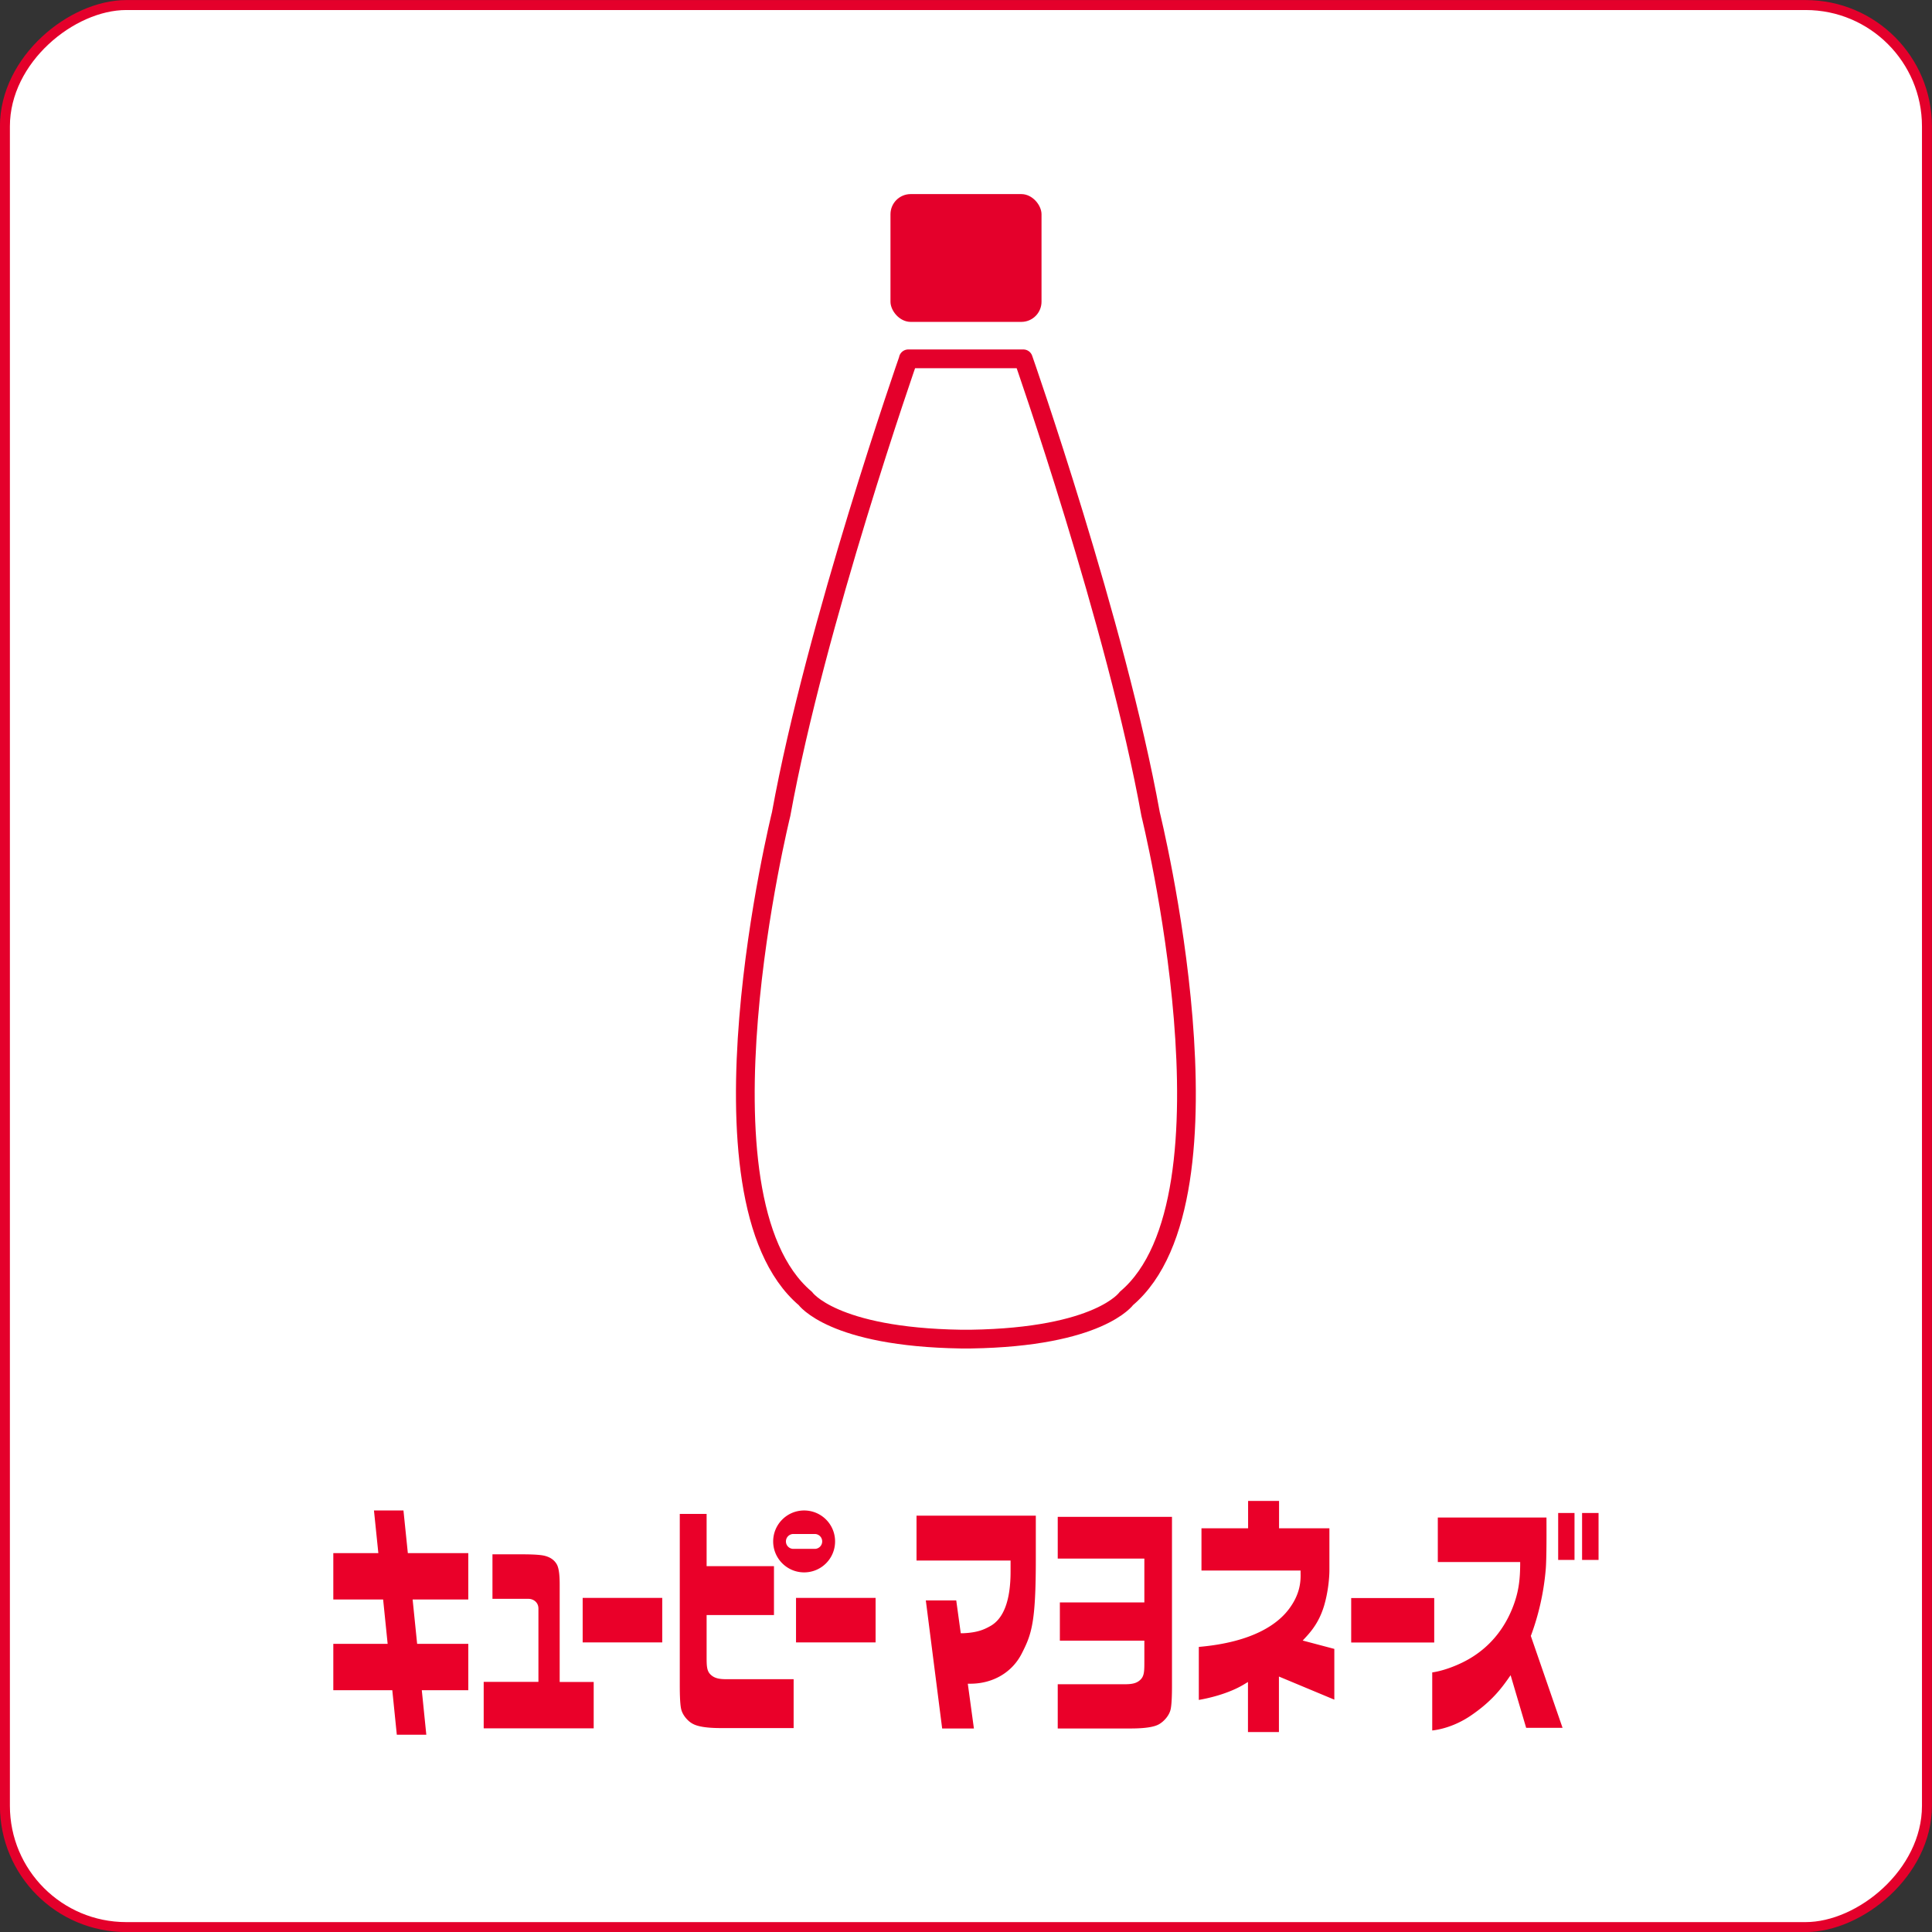
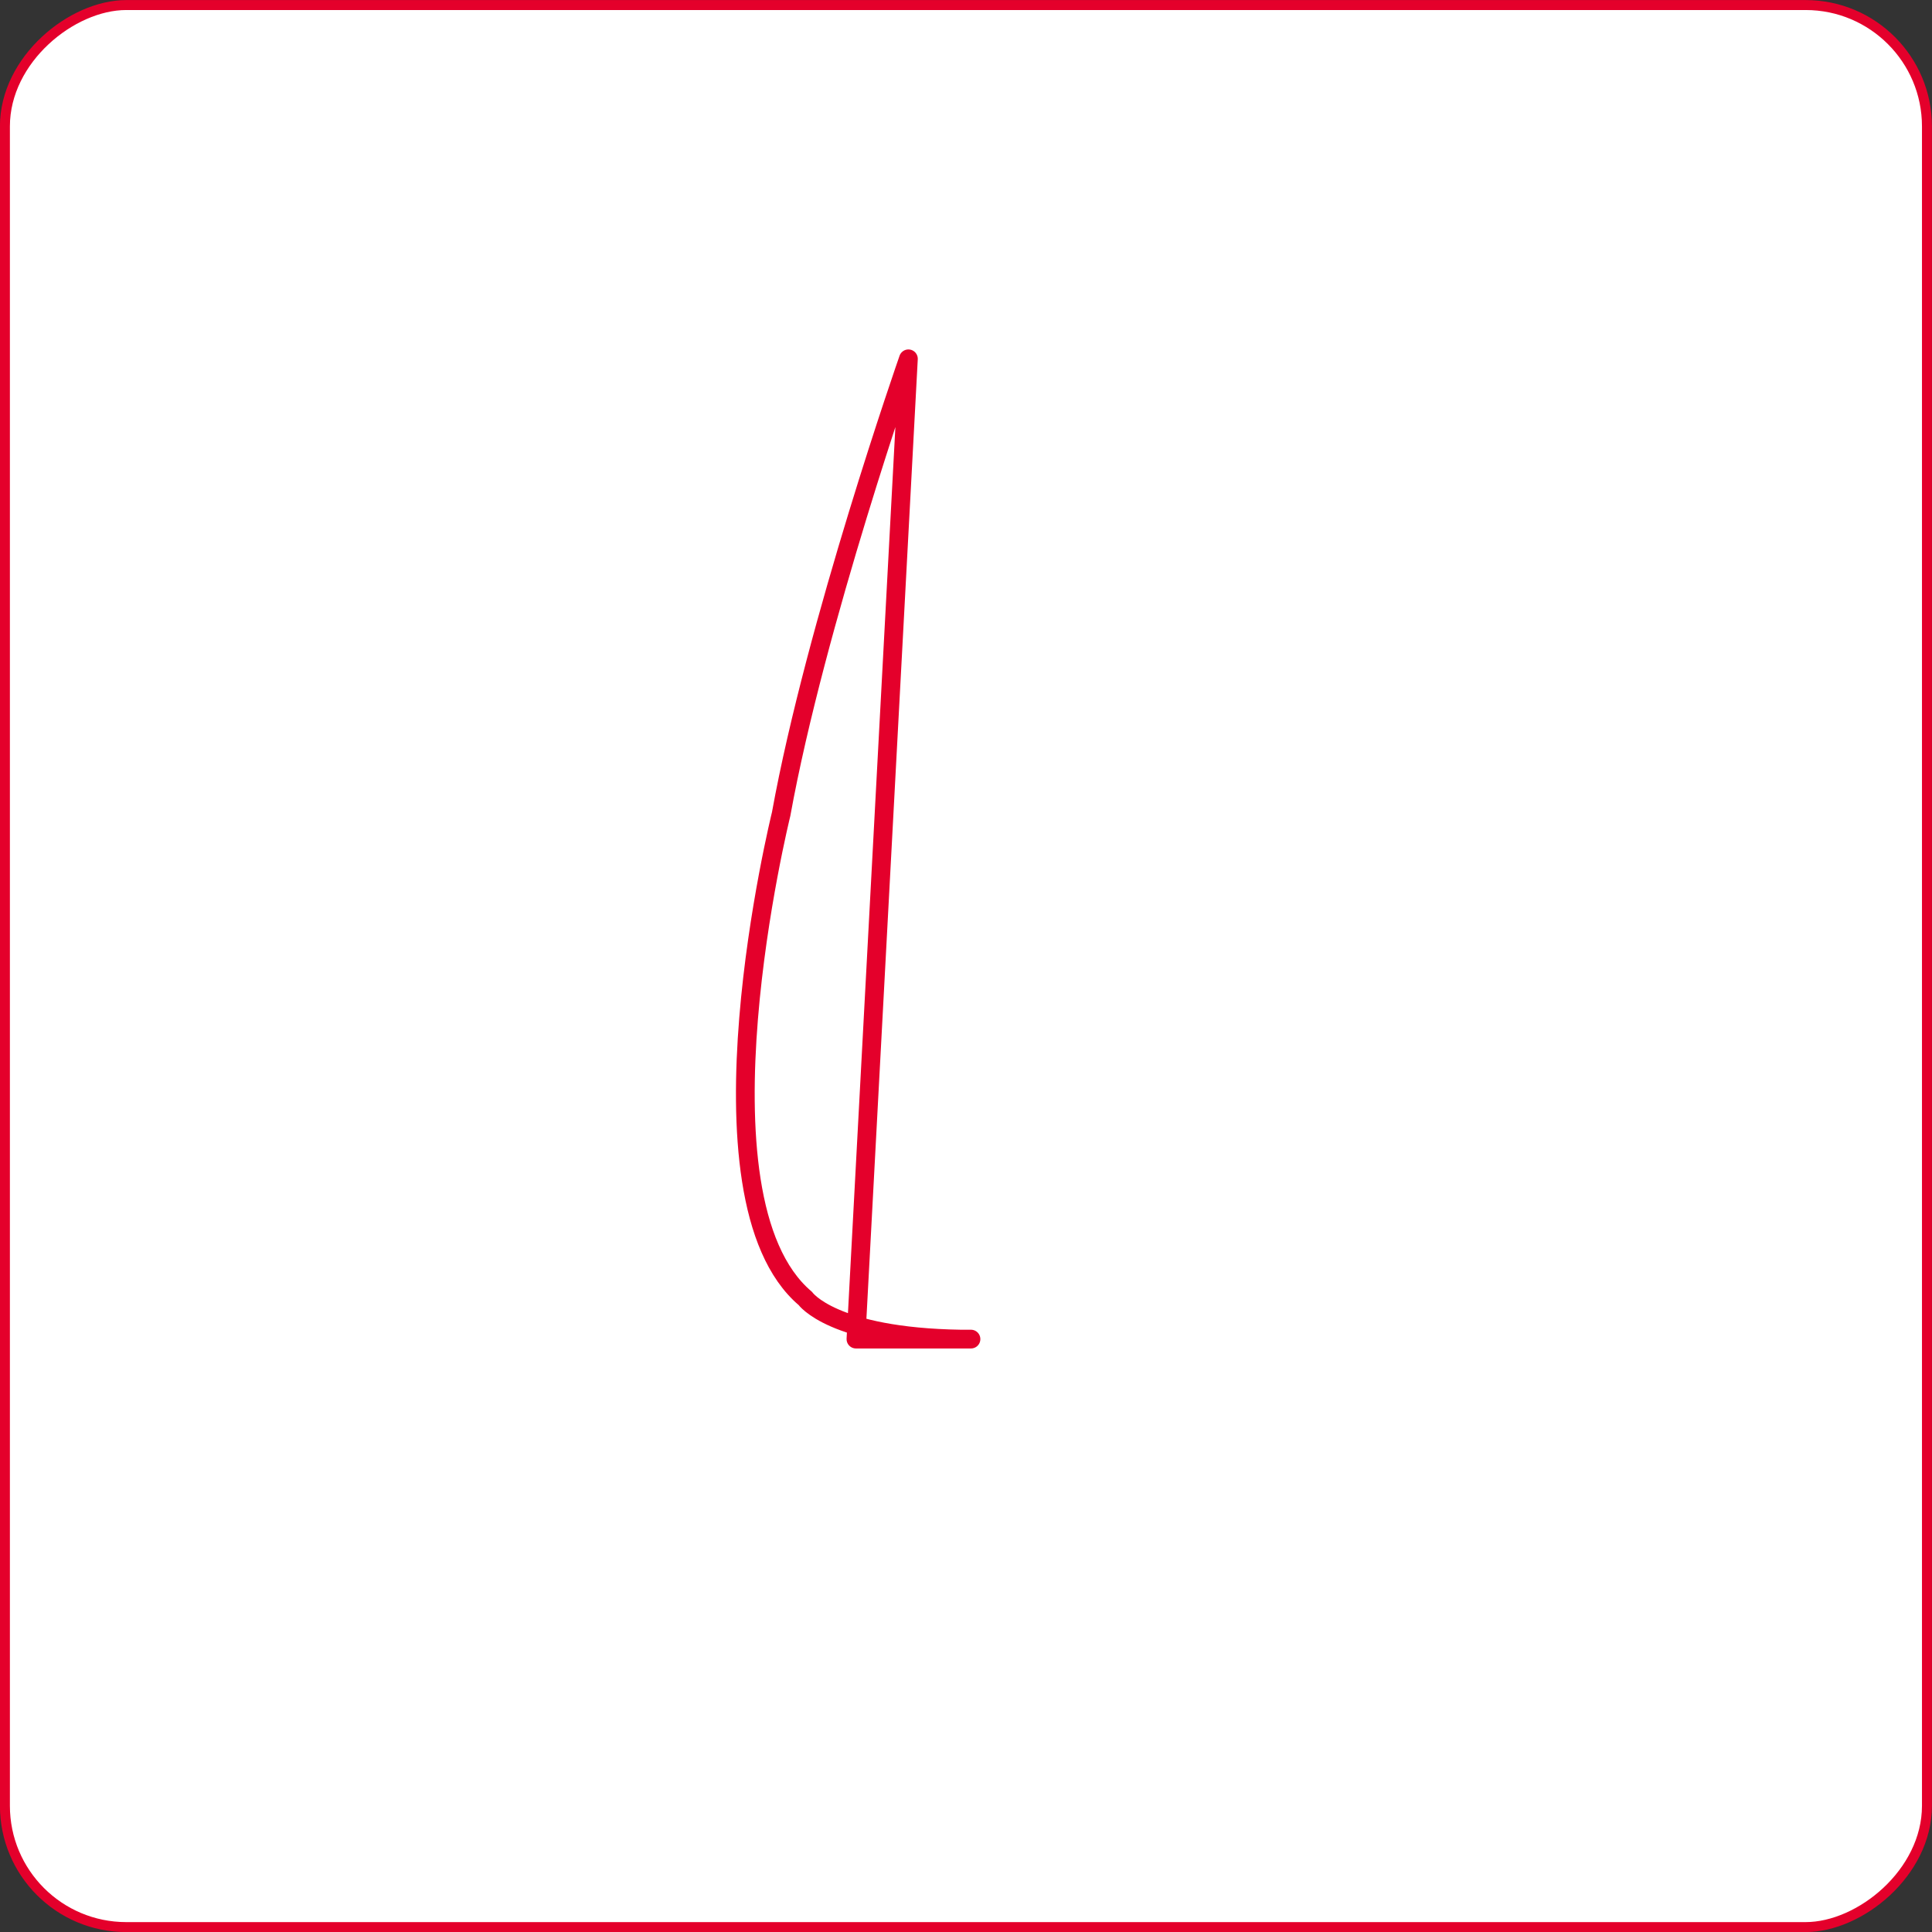
<svg xmlns="http://www.w3.org/2000/svg" id="_レイヤー_2" data-name="レイヤー 2" viewBox="0 0 145.43 145.43">
  <rect x="0" y="0" width="145.43" height="145.43" fill="#333333" stroke="none" />
  <g id="design">
    <rect x=".38" y=".38" width="144.68" height="144.68" rx="9.13" ry="9.13" transform="rotate(90 72.715 72.715)" stroke-miterlimit="10" stroke-width=".75" fill="#fff" stroke="#e4002b" />
-     <path d="M68.38 27.01s-6.99 19.98-9.58 34.27c0 0-7.14 28.87 1.82 36.46 0 0 2.03 2.91 11.71 3.06h.76c9.68-.15 11.7-3.06 11.7-3.06 8.97-7.58 1.82-36.46 1.82-36.46-2.58-14.29-9.58-34.27-9.58-34.27h-8.66z" fill="#fff" stroke="#e4002b" stroke-linecap="round" stroke-linejoin="round" stroke-width="1.41" />
-     <rect x="67.03" y="14.61" width="11.37" height="9.62" rx="1.52" ry="1.52" fill="#e4002b" />
-     <path d="M43.86 123.63h5.99v-3.35h-5.99v3.35zm16.06 0h5.99v-3.35h-5.99v3.35zm-30.04 6.95h2.21l-.34-3.35h3.5v-3.49H31.4l-.34-3.34h4.19v-3.49H30.7l-.33-3.21h-2.22l.33 3.21h-3.39v3.49h3.75l.34 3.34h-4.09v3.49h4.44l.34 3.35zm29.84-15.11h1.61a.56.56 0 110 1.12h-1.61a.56.56 0 110-1.12m.81 2.89c1.29 0 2.33-1.04 2.33-2.33s-1.04-2.33-2.33-2.33-2.33 1.05-2.33 2.33 1.04 2.33 2.33 2.33M36.42 130.1h8.27v-3.49h-2.56v-7.3c0-.5-.02-1.21-.22-1.56-.19-.33-.51-.55-.96-.65-.45-.1-1.39-.1-1.7-.1h-2.18v3.35h2.68c.16 0 .34.03.52.17.18.15.26.34.26.57v5.51h-4.12v3.49zm14.75-16.13v12.82c0 .41 0 1.38.1 1.84.1.47.49.9.81 1.09.25.15.74.36 2.21.36h5.45v-3.68h-5.09c-.55 0-.87-.09-1.12-.31-.34-.29-.34-.68-.34-1.44v-3.08h5.07v-3.68h-5.07v-3.93h-2.02zm50.54 9.67h6.25v-3.35h-6.25v3.35zm18.62-9.75v3.53h-1.24v-3.53h1.24zm-3.04 0h1.23v3.53h-1.23v-3.53zm-46.37 16.22h2.39l-.46-3.37h.25c1.68-.02 3.1-.87 3.81-2.27.74-1.45 1.06-2.3 1.06-7.12v-3.26h-8.98v3.38h7.08v.82c0 2.18-.52 3.56-1.54 4.12-.45.25-.94.48-2.01.53h-.2l-.34-2.47h-2.29l1.23 9.64zm8.7-3.34v3.34h5.48c1.46 0 1.97-.2 2.21-.36.32-.2.71-.62.81-1.09.1-.47.1-1.43.1-1.84v-12.64h-8.6v3.14h6.52v3.3h-6.36v2.88h6.36v1.54c0 .77 0 1.15-.34 1.44-.25.22-.57.3-1.12.3h-5.06zm14.32 3.61h2.33v-4.18l4.17 1.74v-3.82l-2.38-.63.25-.27c.67-.72 1.08-1.43 1.36-2.35.29-.98.4-2.04.4-2.7v-3.13h-3.79v-2.06h-2.33v2.06h-3.51v3.18h7.46v.21c.02.67-.06 1.58-.84 2.64-.82 1.13-2.68 2.54-6.82 2.9v3.99c.59-.1 2.14-.42 3.37-1.15l.33-.2v3.77zm13.87-4.49v4.37c.47-.05 1.62-.26 2.86-1.09 1.44-.97 2.19-1.87 2.78-2.7l.26-.37 1.17 3.96h2.74l-2.39-6.92.03-.07c.57-1.55.94-3.19 1.09-4.89.08-.85.06-3.22.06-3.95h-8.18v3.35h6.2v.22c-.01 1-.09 1.82-.41 2.78-.48 1.43-1.54 3.39-3.93 4.56-1.09.53-1.92.7-2.28.75z" fill="#ea0029" />
+     <path d="M68.38 27.01s-6.99 19.98-9.58 34.27c0 0-7.14 28.87 1.82 36.46 0 0 2.03 2.91 11.71 3.06h.76h-8.66z" fill="#fff" stroke="#e4002b" stroke-linecap="round" stroke-linejoin="round" stroke-width="1.41" />
  </g>
</svg>